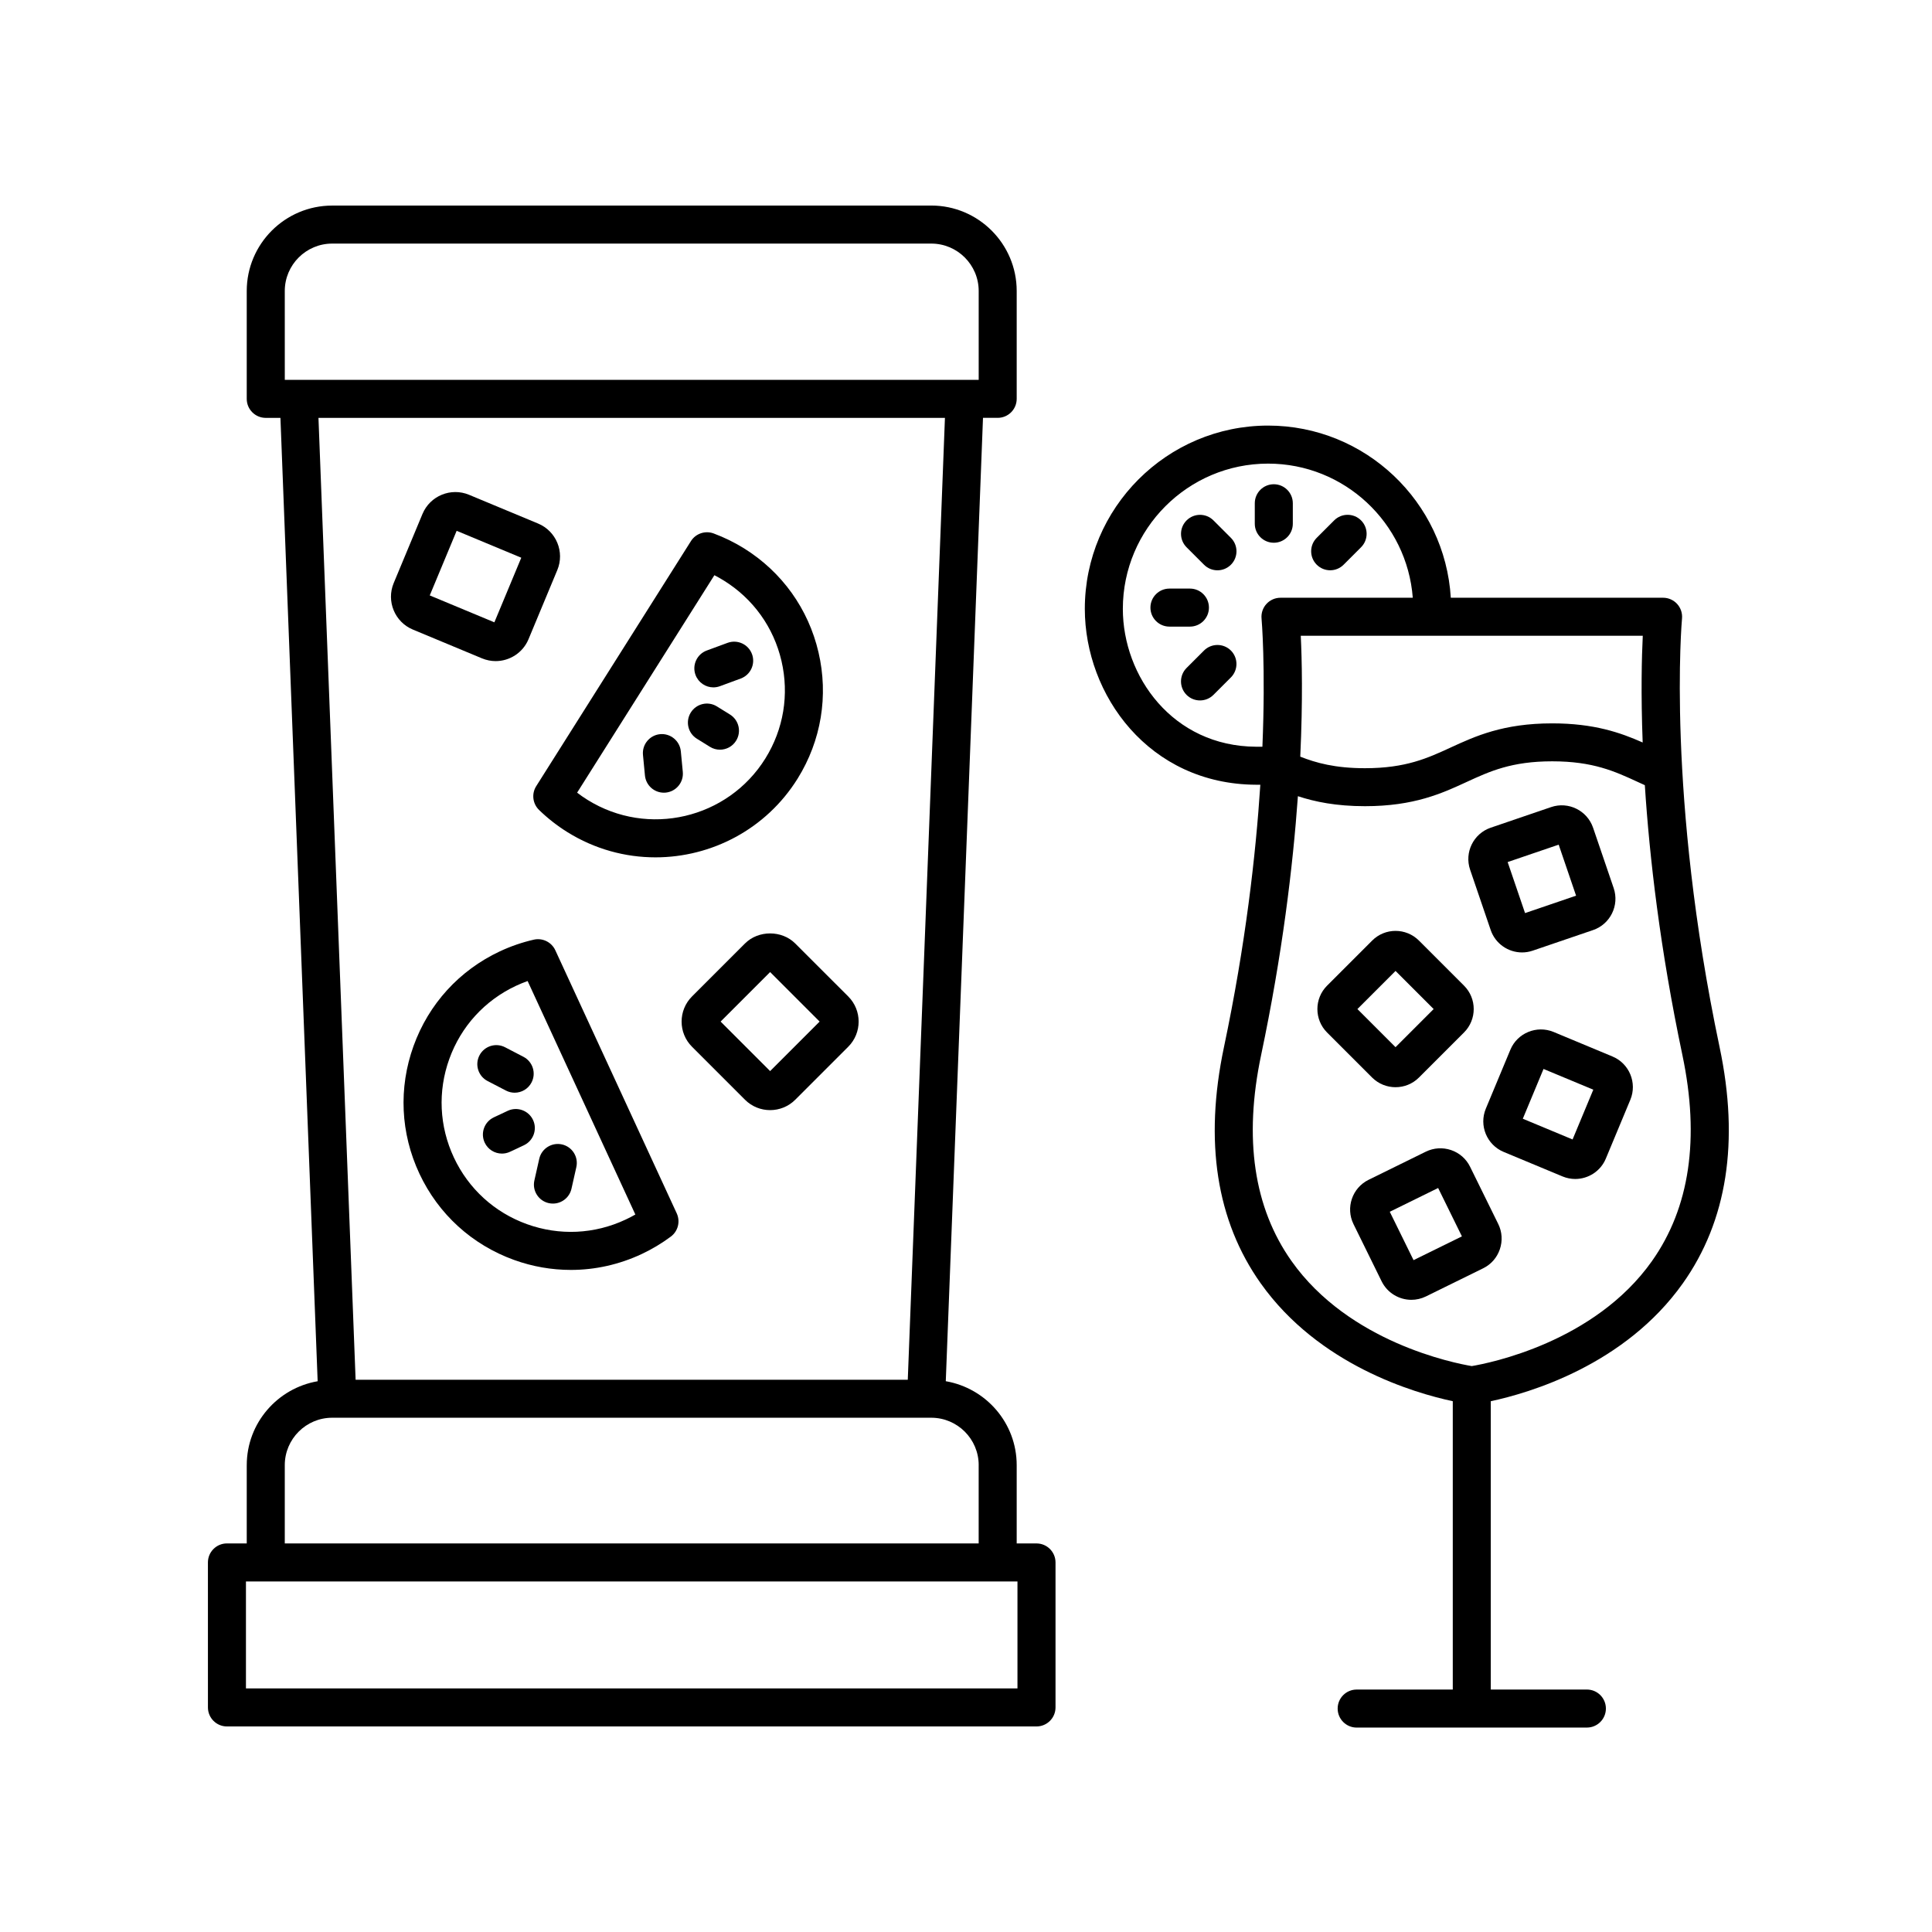
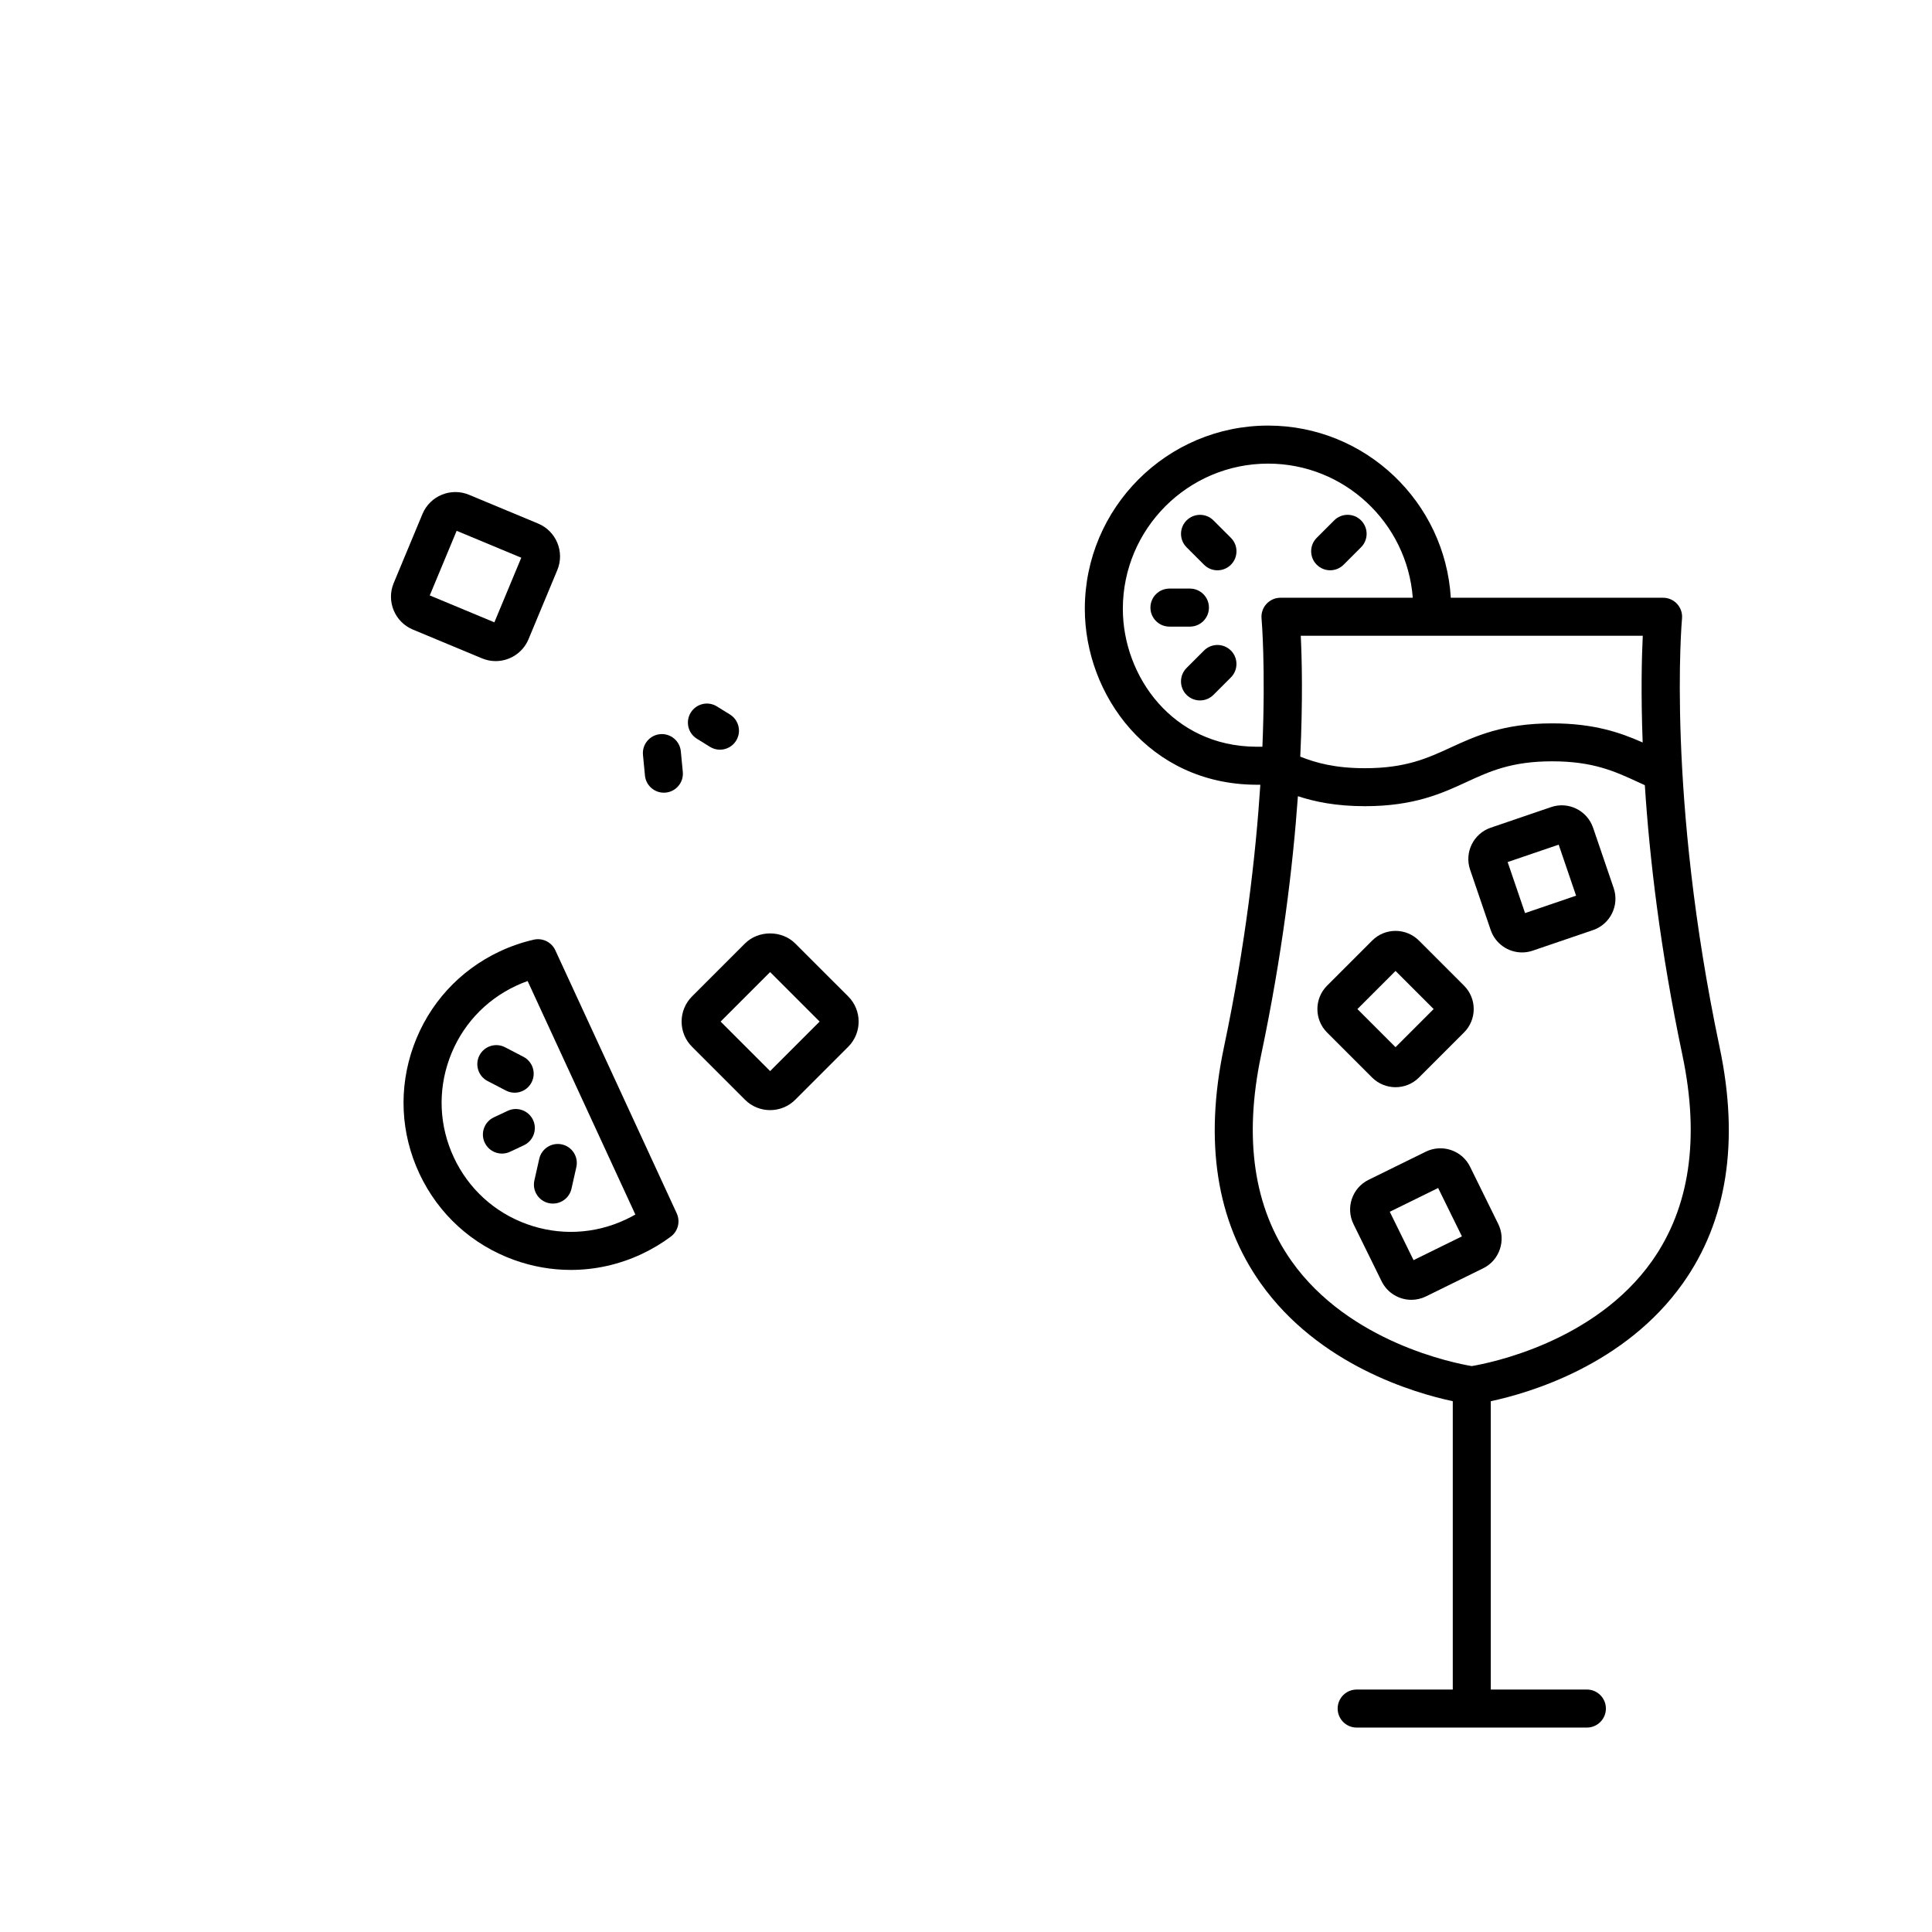
<svg xmlns="http://www.w3.org/2000/svg" fill="#000000" width="800px" height="800px" version="1.1" viewBox="144 144 512 512">
  <g>
-     <path d="m286.85 358.64c2.277 2.215 4.816 4.203 7.535 5.894 7.266 4.516 15.336 6.672 23.32 6.672 14.809 0 29.301-7.418 37.684-20.887 6.246-10.051 8.207-21.926 5.523-33.449-2.684-11.523-9.699-21.305-19.746-27.559-2.555-1.582-5.262-2.91-8.051-3.945-2.231-0.82-4.742 0.023-6.012 2.035l-41.004 64.945c-1.266 2.008-0.953 4.633 0.75 6.293zm46.469-62.203c0.863 0.438 1.707 0.918 2.527 1.43 7.766 4.828 13.18 12.383 15.254 21.289 2.074 8.902 0.559 18.078-4.266 25.836-9.965 16.02-31.105 20.945-47.125 10.988-0.953-0.594-1.879-1.234-2.769-1.914z" />
    <path d="m328.68 339.77 3.457 2.144c0.828 0.52 1.75 0.762 2.656 0.762 1.684 0 3.332-0.84 4.281-2.379 1.473-2.363 0.746-5.465-1.617-6.938l-3.457-2.144c-2.363-1.477-5.465-0.746-6.938 1.617-1.469 2.363-0.746 5.473 1.617 6.938z" />
-     <path d="m333.05 326.16c0.578 0 1.168-0.102 1.742-0.312l5.512-2.031c2.609-0.961 3.945-3.859 2.984-6.473-0.969-2.609-3.848-3.941-6.473-2.984l-5.512 2.031c-2.609 0.961-3.945 3.859-2.984 6.473 0.758 2.039 2.688 3.297 4.731 3.297z" />
    <path d="m319.93 354.07c0.16 0 0.324-0.004 0.484-0.02 2.769-0.266 4.801-2.727 4.535-5.496l-0.523-5.457c-0.266-2.769-2.75-4.797-5.496-4.535-2.769 0.266-4.801 2.727-4.535 5.496l0.523 5.457c0.254 2.606 2.445 4.555 5.012 4.555z" />
    <path d="m291.16 395.82c-0.996-2.16-3.387-3.32-5.691-2.801-3.098 0.707-6.137 1.754-9.043 3.117-10.707 5.031-18.816 13.93-22.832 25.059s-3.457 23.156 1.57 33.867c5.031 10.707 13.93 18.812 25.059 22.832 4.906 1.773 9.992 2.648 15.059 2.648 6.422 0 12.82-1.414 18.809-4.227 2.719-1.281 5.305-2.832 7.688-4.606 1.91-1.426 2.559-3.988 1.566-6.152zm18.645 71.375c-8.273 3.891-17.562 4.316-26.156 1.219-8.602-3.102-15.473-9.367-19.355-17.637-3.883-8.273-4.316-17.562-1.219-26.156 3.098-8.602 9.367-15.473 17.633-19.355 1.023-0.48 2.062-0.906 3.117-1.285l28.551 61.879c-0.832 0.48-1.691 0.922-2.57 1.336z" />
    <path d="m278.55 438.38-3.68 1.727c-2.519 1.184-3.602 4.188-2.418 6.707 0.855 1.824 2.672 2.898 4.566 2.898 0.719 0 1.449-0.152 2.141-0.48l3.68-1.727c2.519-1.184 3.602-4.188 2.418-6.707-1.188-2.519-4.203-3.602-6.707-2.418z" />
    <path d="m289.42 462.84c0.371 0.086 0.746 0.121 1.113 0.121 2.301 0 4.383-1.586 4.914-3.93l1.289-5.727c0.613-2.715-1.094-5.41-3.809-6.019-2.707-0.605-5.41 1.094-6.019 3.809l-1.289 5.727c-0.617 2.711 1.086 5.406 3.801 6.019z" />
    <path d="m277.86 421.54c-2.473-1.289-5.516-0.324-6.797 2.144-1.285 2.469-0.324 5.512 2.144 6.797l4.867 2.527c0.742 0.387 1.535 0.57 2.316 0.57 1.82 0 3.578-0.988 4.473-2.715 1.285-2.469 0.324-5.512-2.144-6.797z" />
    <path d="m341.43 394.03-14.043 14.043c-3.672 3.672-3.672 9.652 0 13.324l14.043 14.043c1.832 1.84 4.246 2.754 6.66 2.754 2.414 0 4.828-0.918 6.66-2.754l14.043-14.043c3.672-3.672 3.672-9.652 0-13.324l-14.043-14.035c-3.547-3.562-9.773-3.559-13.32-0.008zm6.66 33.82-13.121-13.121 13.121-13.121 13.121 13.121z" />
    <path d="m253.41 310.84 18.328 7.633c1.18 0.488 2.41 0.727 3.613 0.727 3.691 0 7.203-2.188 8.711-5.801l7.633-18.332c1.996-4.797-0.289-10.316-5.078-12.316l-18.328-7.633c-4.797-1.988-10.324 0.281-12.324 5.078l-7.633 18.332c-1.992 4.797 0.285 10.316 5.078 12.312zm11.609-26.172 17.125 7.133-7.129 17.121-17.125-7.129z" />
-     <path d="m209.39 532.28v20.742h-5.25c-2.781 0-5.039 2.258-5.039 5.039l0.004 38.426c0 2.781 2.258 5.039 5.039 5.039h214.54c2.781 0 5.039-2.258 5.039-5.039v-38.422c0-2.781-2.258-5.039-5.039-5.039h-5.25v-20.742c0-11.168-8.141-20.41-18.793-22.25l9.863-255.3h3.891c2.781 0 5.039-2.258 5.039-5.039v-28.582c0-12.484-10.156-22.641-22.637-22.641l-158.77 0.008c-12.484 0-22.641 10.156-22.641 22.641v28.582c0 2.781 2.258 5.039 5.039 5.039h3.891l9.863 255.3c-10.645 1.832-18.789 11.074-18.789 22.238zm204.25 59.168h-204.46v-28.344h204.46zm-10.281-59.168v20.742h-183.89v-20.742c0-6.926 5.637-12.566 12.566-12.566h158.77c6.922 0.008 12.559 5.641 12.559 12.566zm-183.89-311.16c0-6.926 5.637-12.566 12.566-12.566h158.77c6.926 0 12.559 5.637 12.559 12.566v23.543h-183.89zm174.95 33.617-9.848 254.91-146.33 0.004-9.844-254.91z" />
    <path d="m533.59 453.21c-1.031-2.102-2.82-3.672-5.043-4.43-2.223-0.75-4.594-0.598-6.699 0.43l-15.168 7.457c-4.332 2.137-6.121 7.402-3.988 11.738l7.457 15.164c1.527 3.098 4.644 4.898 7.883 4.898 1.293 0 2.613-0.289 3.856-0.898l15.164-7.457c2.102-1.031 3.672-2.828 4.422-5.043 0.754-2.223 0.605-4.602-0.422-6.695zm-14.984 24.742-6.301-12.82 12.816-6.301 6.301 12.82z" />
    <path d="m513.84 432.12c2.242 0 4.488-0.855 6.195-2.562l11.949-11.949c3.422-3.422 3.422-8.984 0-12.398l-11.949-11.949c-3.426-3.422-8.988-3.422-12.398 0l-11.957 11.957c-3.41 3.414-3.41 8.977 0 12.398l11.949 11.949c1.715 1.703 3.961 2.555 6.211 2.555zm-0.008-30.812 10.102 10.102-10.102 10.102-10.102-10.102z" />
    <path d="m539.05 390.47c1.246 3.641 4.66 5.934 8.309 5.934 0.938 0 1.891-0.152 2.82-0.469l15.996-5.457c4.574-1.562 7.027-6.555 5.465-11.133l-5.457-15.992c-1.566-4.574-6.551-7.031-11.133-5.465l-15.992 5.457c-4.574 1.562-7.027 6.555-5.465 11.129zm18.016-22.629 4.613 13.523-13.523 4.613-4.613-13.523z" />
-     <path d="m571.32 423.98-15.602-6.5c-4.469-1.848-9.609 0.266-11.461 4.727l-6.5 15.602c-1.855 4.465 0.266 9.602 4.727 11.461l15.609 6.5c1.098 0.453 2.231 0.672 3.356 0.672 3.441 0 6.711-2.035 8.113-5.402l6.5-15.602c1.844-4.461-0.277-9.605-4.742-11.457zm-10.57 21.988-13.191-5.492 5.492-13.191 13.191 5.492z" />
    <path d="m599.72 421.55c-14.113-66.945-10.016-113.16-9.969-113.63 0.133-1.41-0.336-2.816-1.289-3.863s-2.309-1.648-3.723-1.648h-56.262c-1.535-25.406-22.633-45.625-48.422-45.625-26.777 0-48.566 21.789-48.566 48.566 0 22.801 16.965 46.477 45.375 46.613h1.137c-1.215 18.68-3.914 42.375-9.648 69.586-5.262 24.965-1.984 46.004 9.742 62.539 15.395 21.703 40.727 29.078 50.906 31.246v76.414h-25.469c-2.781 0-5.039 2.258-5.039 5.039s2.258 5.039 5.039 5.039l61.008-0.004c2.781 0 5.039-2.258 5.039-5.039s-2.258-5.039-5.039-5.039h-25.469v-76.41c10.176-2.168 35.508-9.543 50.906-31.246 11.727-16.535 15.004-37.574 9.742-62.539zm-20.395-80.785c-5.863-2.594-12.855-5.066-23.973-5.066-13.012 0-20.398 3.406-26.914 6.402-6.117 2.82-11.898 5.481-22.707 5.481-7.91 0-12.984-1.414-17.148-3.062 0.699-14.906 0.434-25.914 0.133-32.031h90.637c-0.277 5.594-0.52 15.281-0.027 28.277zm-102.44 1.125c-22.113-0.105-35.32-18.66-35.32-36.535 0-21.227 17.266-38.492 38.492-38.492 20.234 0 36.832 15.699 38.344 35.547h-35.066c-1.414 0-2.769 0.598-3.723 1.648-0.953 1.047-1.426 2.449-1.289 3.863 0.023 0.238 1.109 12.762 0.227 33.969zm104.91 136.3c-15.25 21.566-43.137 27.059-47.766 27.836-4.629-0.777-32.52-6.266-47.766-27.836-9.996-14.141-12.707-32.5-8.055-54.574 5.633-26.727 8.422-49.992 9.75-68.617 4.473 1.473 10.086 2.648 17.781 2.648 13.02 0 20.402-3.406 26.922-6.41 6.117-2.82 11.895-5.481 22.695-5.481 10.82 0 16.602 2.664 22.715 5.488l1.828 0.836c1.23 19.074 4.031 43.414 9.957 71.535 4.648 22.078 1.938 40.438-8.062 54.574z" />
    <path d="m464.38 305.02c0-2.781-2.258-5.039-5.039-5.039h-5.426c-2.781 0-5.039 2.258-5.039 5.039s2.258 5.039 5.039 5.039h5.426c2.785 0 5.039-2.25 5.039-5.039z" />
-     <path d="m486.61 282.79v-5.422c0-2.781-2.258-5.039-5.039-5.039s-5.039 2.258-5.039 5.039v5.426c0 2.781 2.258 5.039 5.039 5.039s5.039-2.258 5.039-5.043z" />
    <path d="m463.07 316.4-4.621 4.621c-1.965 1.969-1.965 5.16 0 7.129 0.984 0.984 2.273 1.473 3.562 1.473s2.578-0.492 3.566-1.477l4.621-4.621c1.965-1.969 1.965-5.16 0-7.129-1.969-1.961-5.156-1.961-7.129 0.004z" />
    <path d="m496.51 295.13c1.289 0 2.578-0.492 3.562-1.477l4.621-4.621c1.969-1.969 1.969-5.152 0-7.125-1.969-1.969-5.152-1.969-7.125 0l-4.621 4.621c-1.969 1.969-1.969 5.152 0 7.125 0.988 0.984 2.273 1.477 3.562 1.477z" />
    <path d="m463.08 293.66c0.984 0.984 2.273 1.477 3.562 1.477 1.289 0 2.578-0.492 3.562-1.477 1.969-1.969 1.969-5.152 0-7.125l-4.621-4.621c-1.969-1.969-5.152-1.969-7.125 0-1.969 1.969-1.969 5.152 0 7.125z" />
  </g>
</svg>